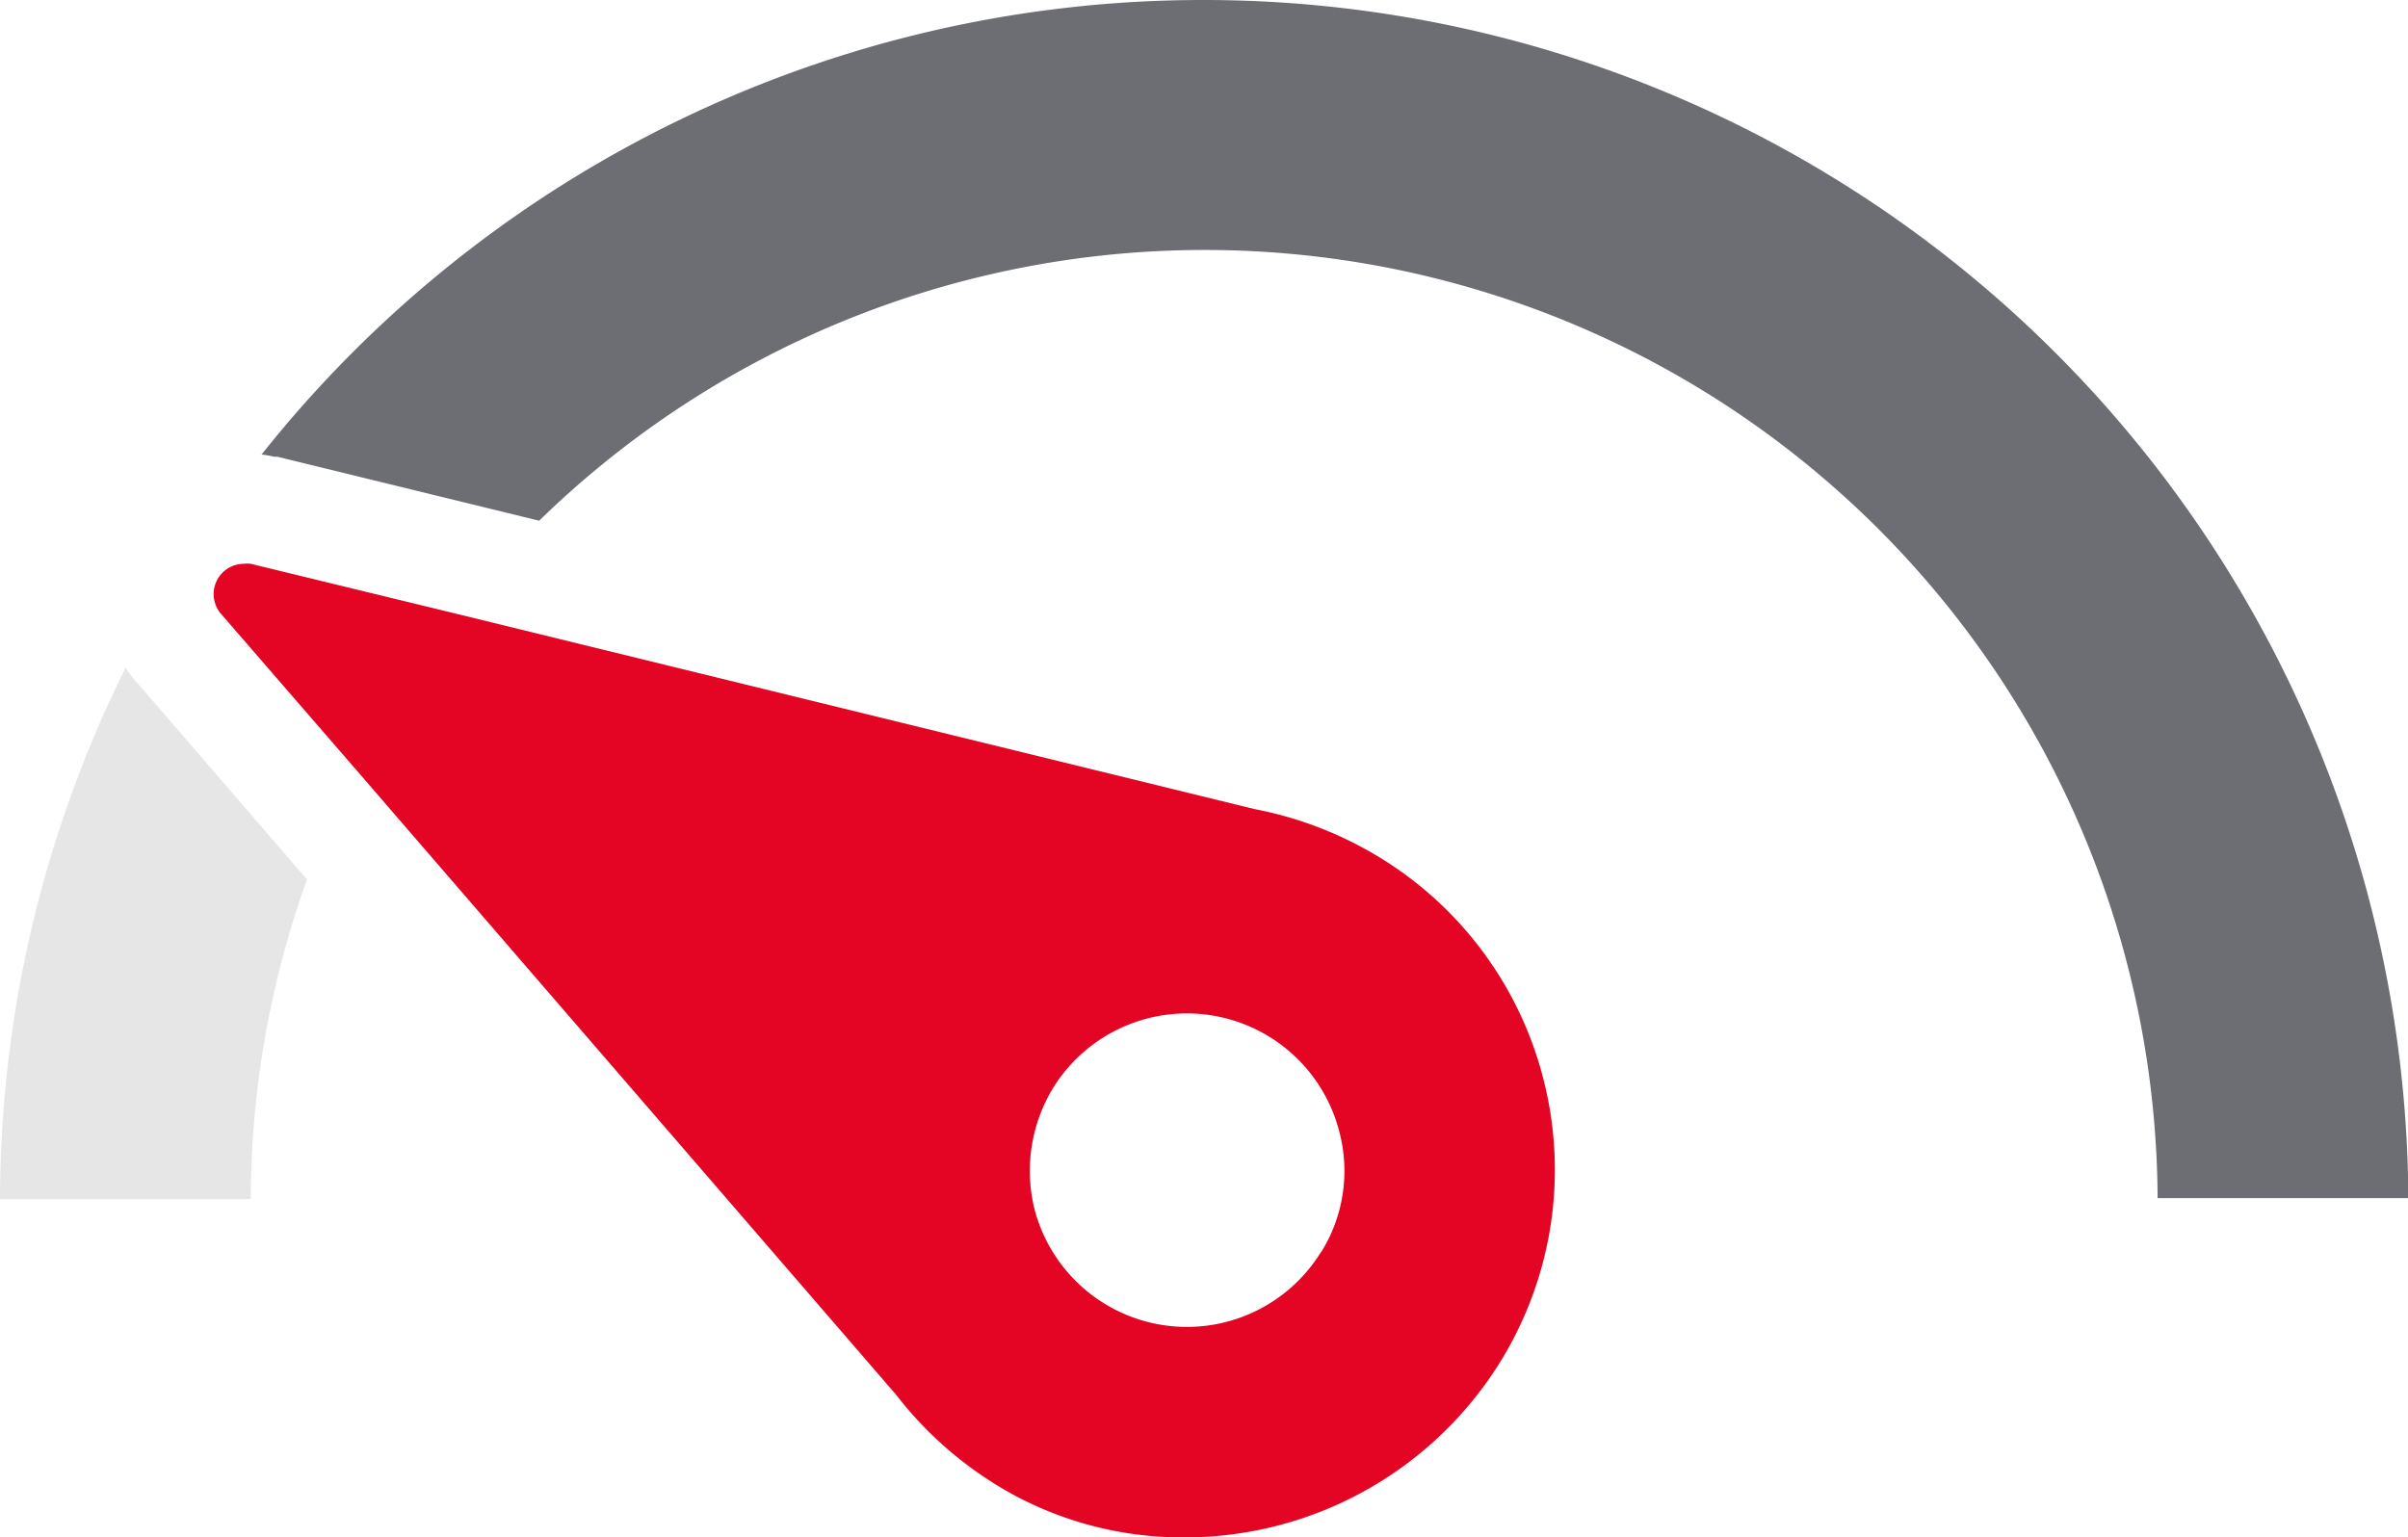
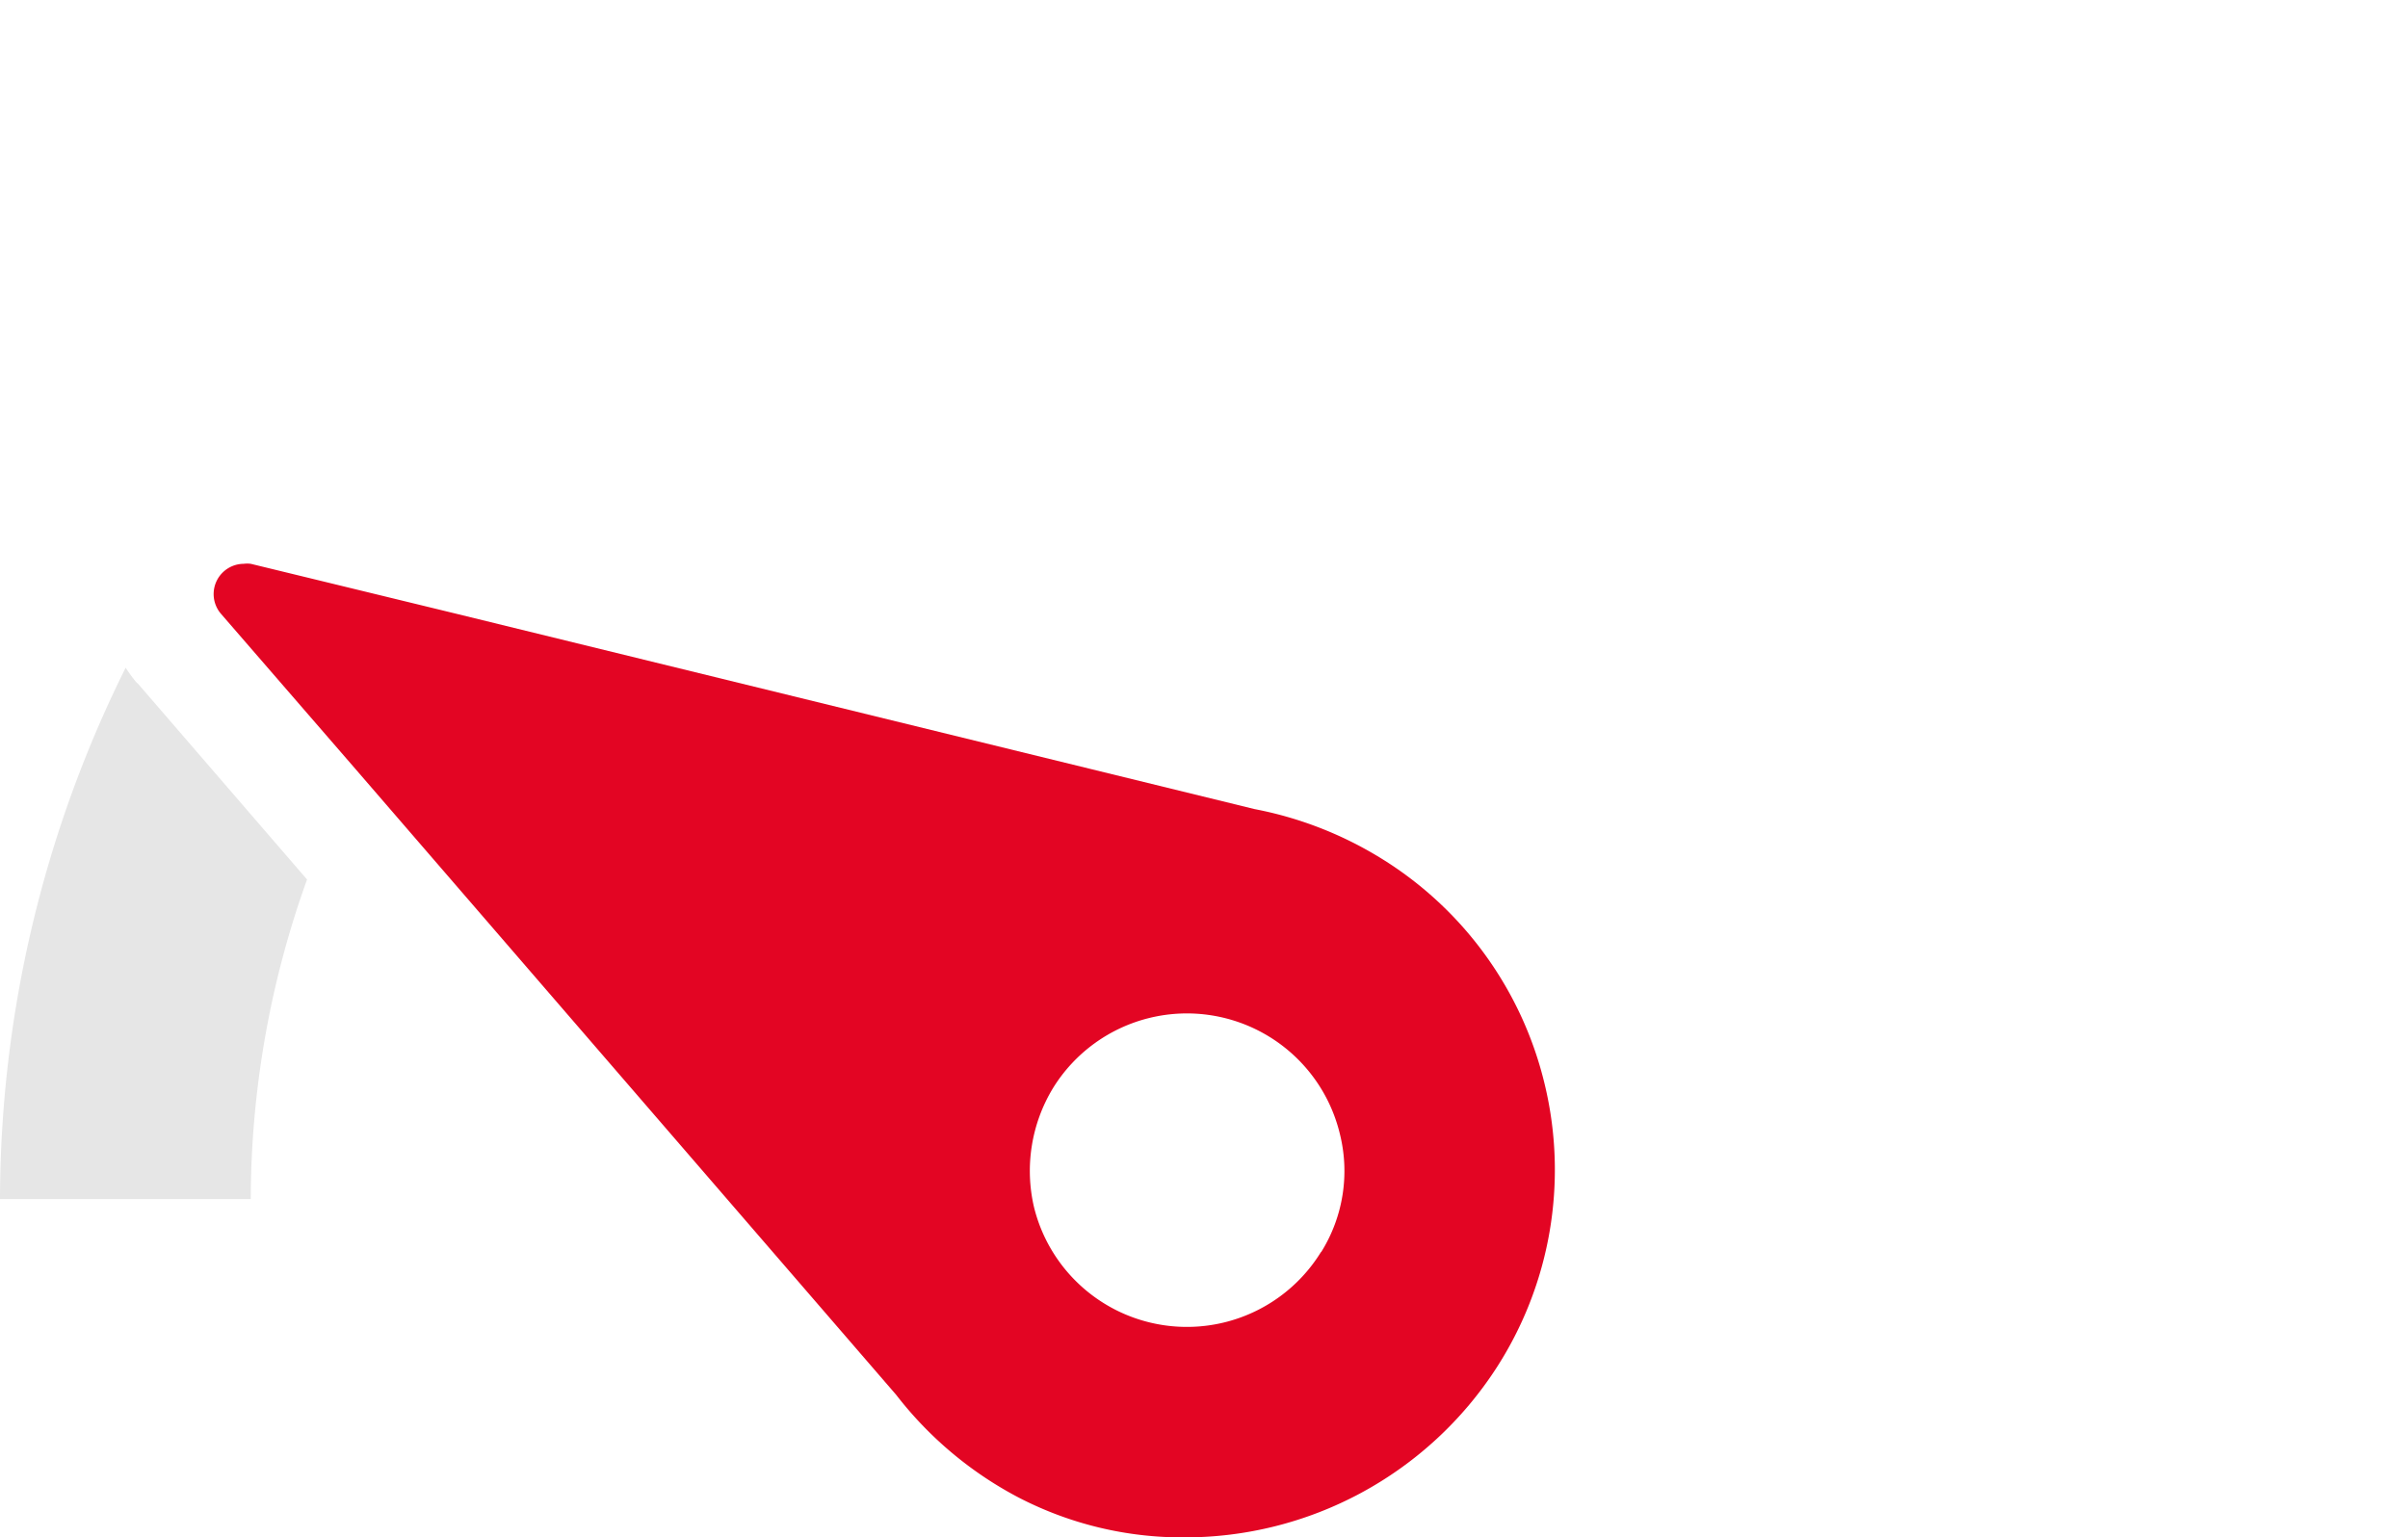
<svg xmlns="http://www.w3.org/2000/svg" id="Livello_1" data-name="Livello 1" viewBox="0 0 204.46 130.55">
  <defs>
    <style>.cls-1{fill:#6c6e74;}.cls-2{fill:#e6e6e6;}.cls-3{fill:#e30523;}</style>
  </defs>
  <title>manutenzione</title>
-   <path class="cls-1" d="M102.21,0a102.05,102.05,0,0,0-80,38.6,8.56,8.56,0,0,1,1.07.19l.14,0,.14,0,22.22,5.43a80.92,80.92,0,0,1,137.42,57.53h21.29A102.3,102.3,0,0,0,102.21,0Z" />
  <path class="cls-2" d="M11.64,58l-.09-.09a11.49,11.49,0,0,1-.88-1.21A101.7,101.7,0,0,0,0,101.83H21.29a80.69,80.69,0,0,1,4.78-27.14L11.74,58.09Z" />
  <path class="cls-3" d="M131.16,92.09a31,31,0,0,0-14.06-19.3,31.86,31.86,0,0,0-10.58-4.08L38.65,52.1,21.29,47.88a2.45,2.45,0,0,0-.6,0,2.57,2.57,0,0,0-1.95,4.22L30.16,65.28l45.93,53.17a31.83,31.83,0,0,0,10.39,8.72,30.19,30.19,0,0,0,14.06,3.39A31.51,31.51,0,0,0,127,116.26,31,31,0,0,0,131.16,92.09Zm-19,14.24a13.37,13.37,0,0,1-24.36-3.8A13.56,13.56,0,0,1,89.4,92.42a13.36,13.36,0,0,1,24.36,3.85A13,13,0,0,1,112.18,106.33Z" />
</svg>